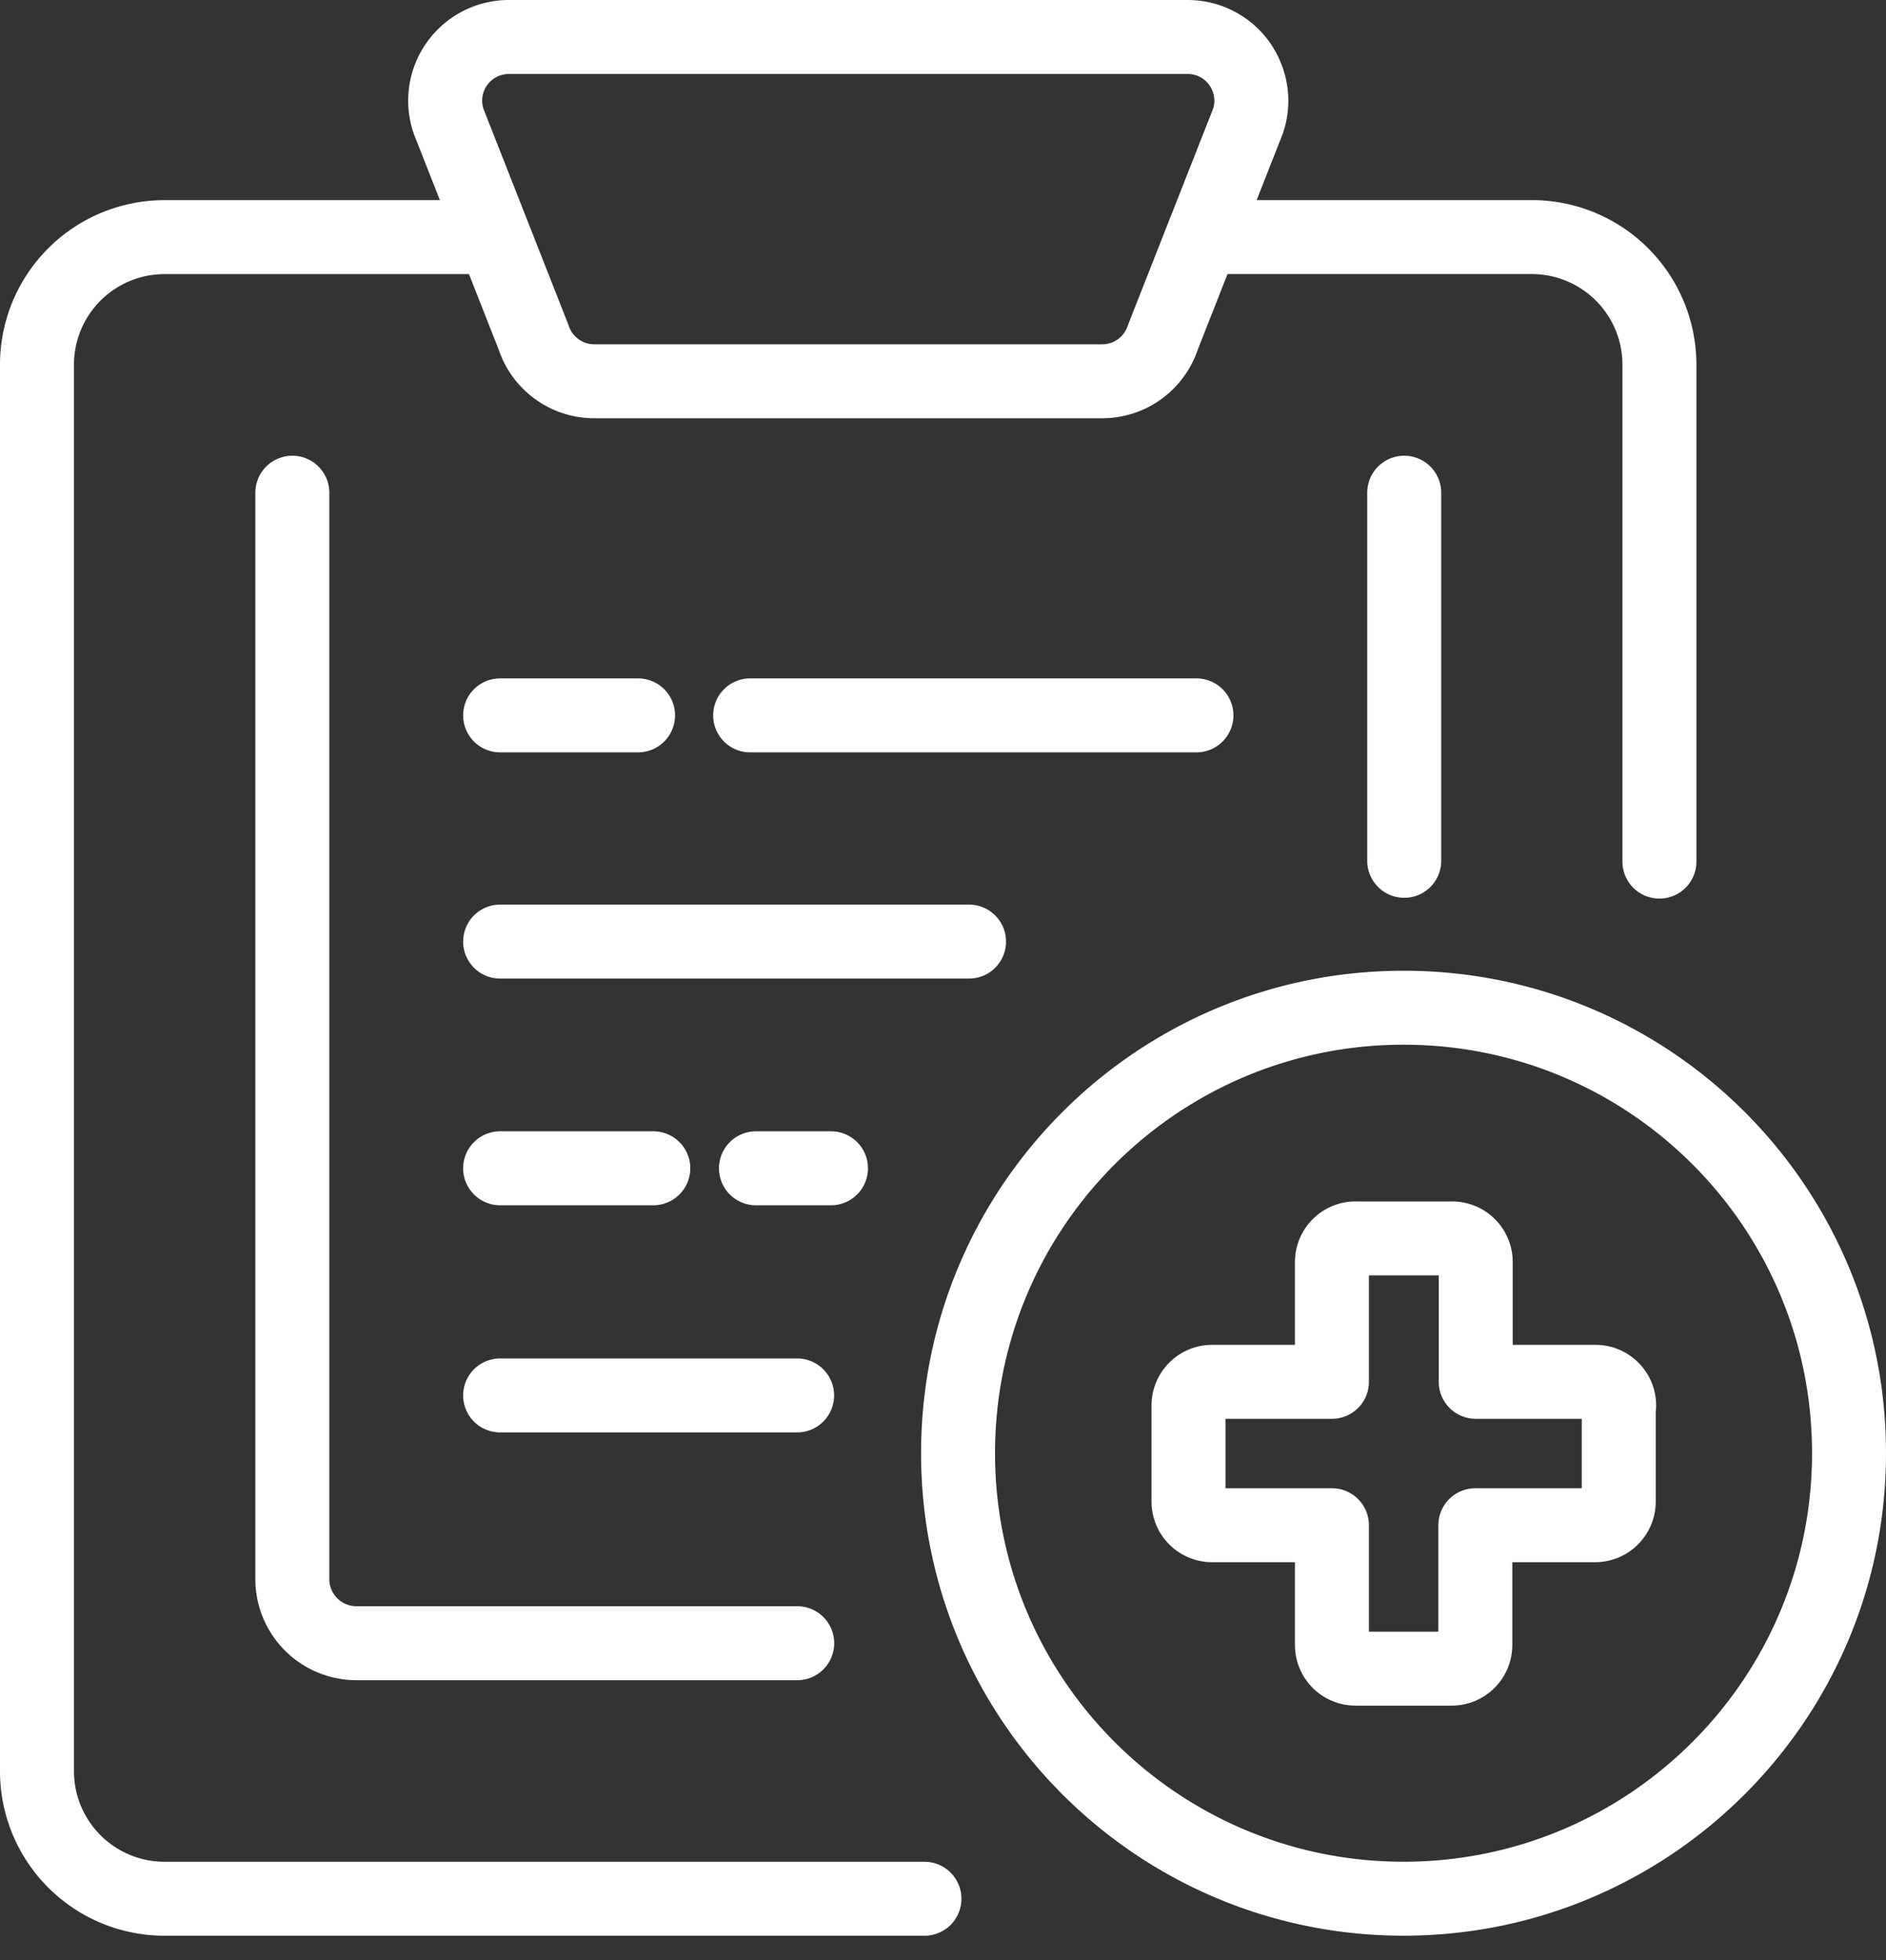
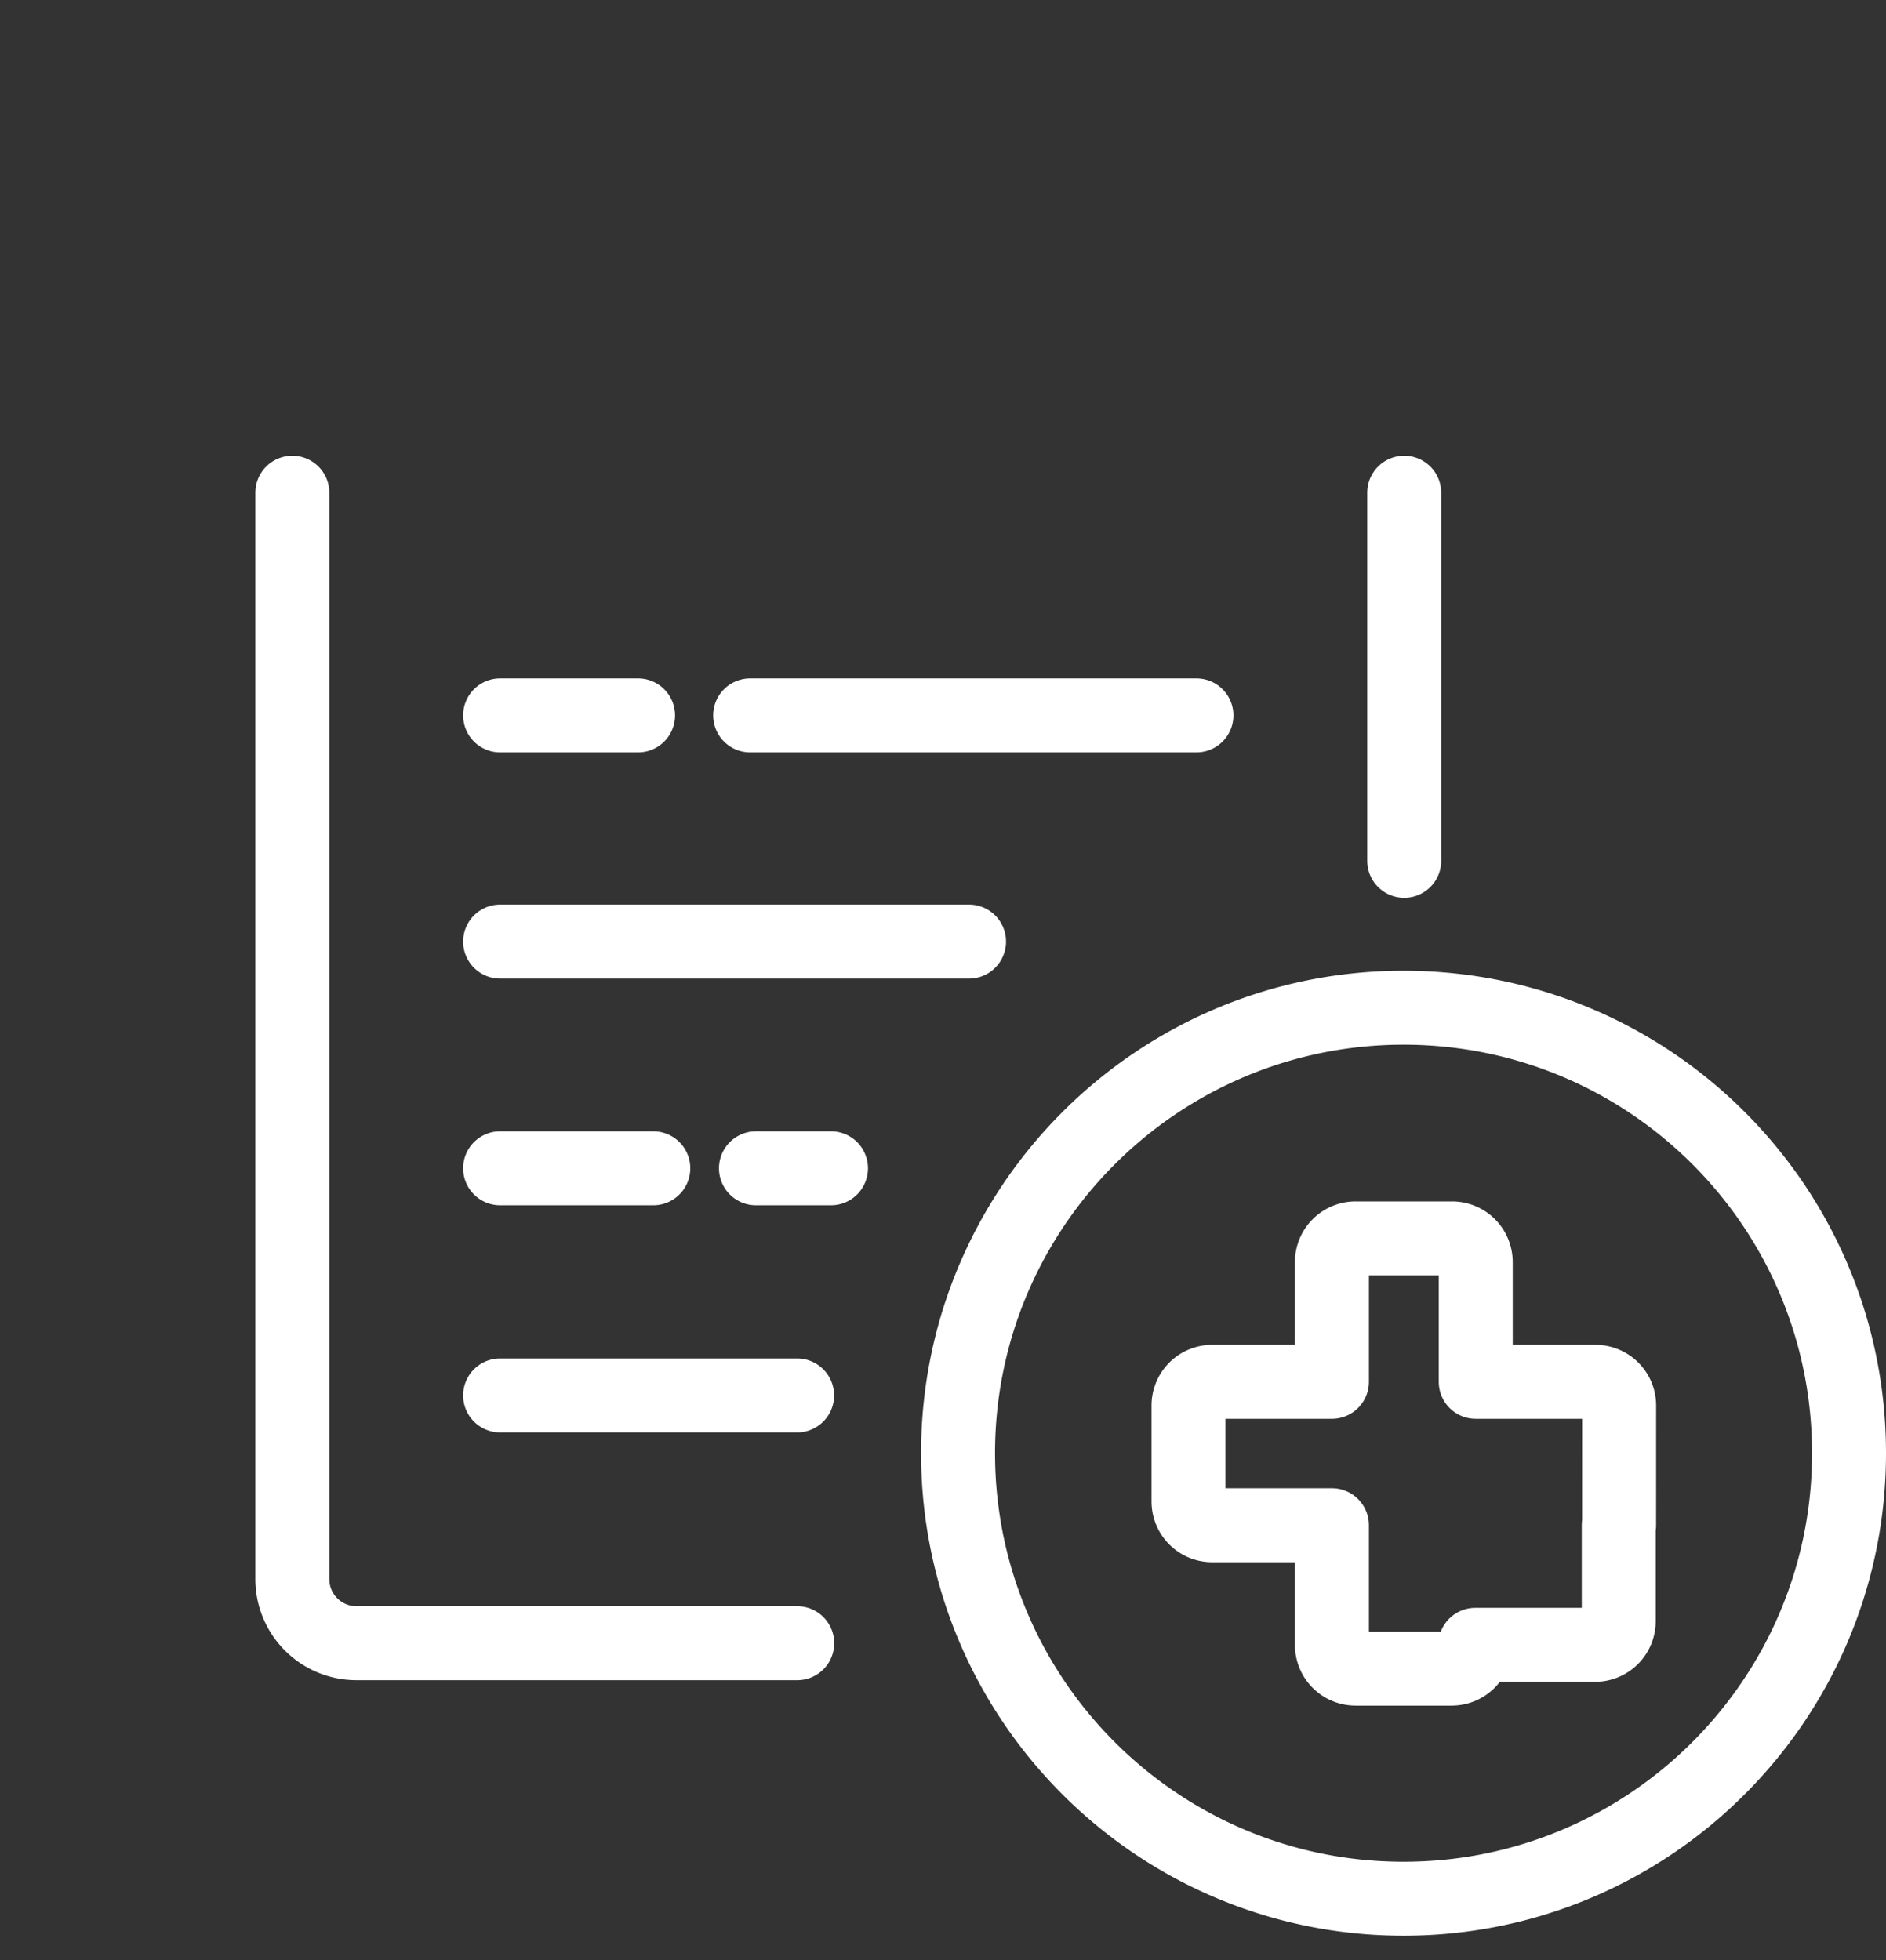
<svg xmlns="http://www.w3.org/2000/svg" width="51" height="53" fill="none">
  <rect width="100%" height="100%" fill="#333333" stroke="none" />
-   <path stroke="#fff" stroke-linecap="round" stroke-linejoin="round" stroke-miterlimit="10" stroke-width="2" d="M44.873 23.298V9.867a3.45 3.45 0 0 0-3.456-3.456H32.71M13.216 6.412h-8.76A3.45 3.45 0 0 0 1 9.867v38.02a3.45 3.45 0 0 0 3.455 3.456h20.543M31.444 9.126a1.726 1.726 0 0 1-1.637 1.184H16.069c-.74 0-1.405-.476-1.638-1.184l-2.303-5.854A1.723 1.723 0 0 1 13.766 1H32.11c.56 0 1.078.264 1.406.719.317.454.412 1.025.232 1.553l-2.304 5.854Z" />
  <path stroke="#fff" stroke-linecap="round" stroke-linejoin="round" stroke-miterlimit="10" stroke-width="2" d="M21.558 44.433H9.638A1.734 1.734 0 0 1 7.905 42.7V13.323M37.972 13.323v9.954M37.954 51.342C44.6 51.342 50 45.952 50 39.295c0-6.657-5.389-12.046-12.046-12.046-6.647 0-12.047 5.389-12.047 12.046 0 6.658 5.4 12.047 12.047 12.047ZM20.285 19.344h12.068M13.524 19.344h3.73M13.524 25.461h12.68M20.442 31.591h2.029M13.524 31.591h4.142M13.524 37.733h8.031" />
-   <path stroke="#fff" stroke-linecap="round" stroke-linejoin="round" stroke-miterlimit="10" stroke-width="2" d="M43.784 38.01a.64.64 0 0 0-.645-.645h-3.233v-3.233a.64.64 0 0 0-.645-.645h-2.6a.64.64 0 0 0-.644.645v3.233h-3.234a.64.64 0 0 0-.644.645v2.589c0 .359.285.644.644.644h3.234v3.234c0 .36.285.644.644.644h2.59a.64.64 0 0 0 .644-.644v-3.234h3.233a.64.64 0 0 0 .645-.644v-2.59h.01Z" />
+   <path stroke="#fff" stroke-linecap="round" stroke-linejoin="round" stroke-miterlimit="10" stroke-width="2" d="M43.784 38.01a.64.64 0 0 0-.645-.645h-3.233v-3.233a.64.64 0 0 0-.645-.645h-2.6a.64.64 0 0 0-.644.645v3.233h-3.234a.64.64 0 0 0-.644.645v2.589c0 .359.285.644.644.644h3.234v3.234c0 .36.285.644.644.644h2.59a.64.64 0 0 0 .644-.644h3.233a.64.64 0 0 0 .645-.644v-2.59h.01Z" />
</svg>